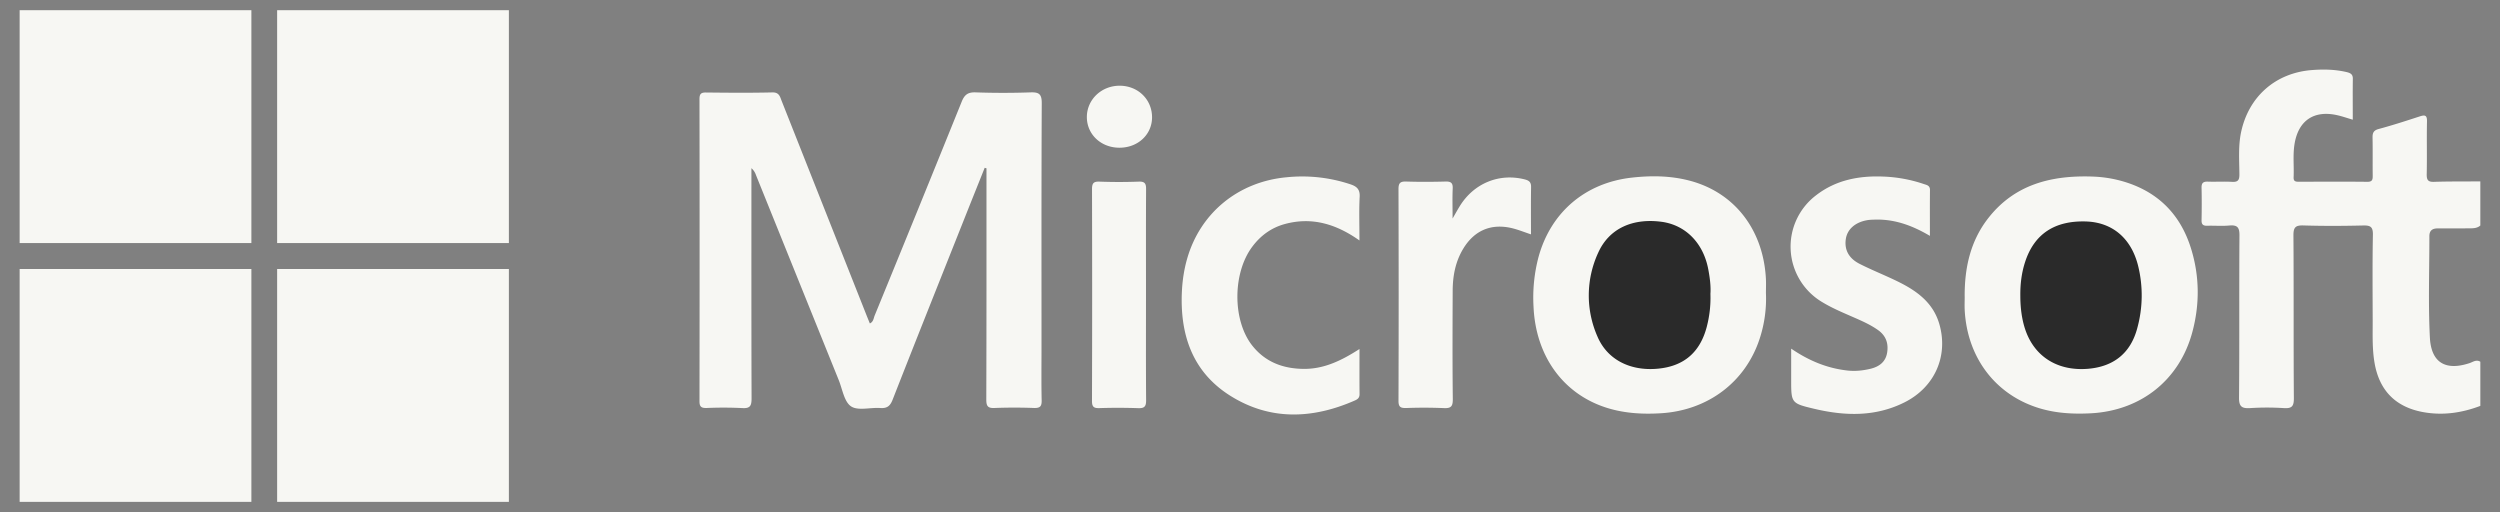
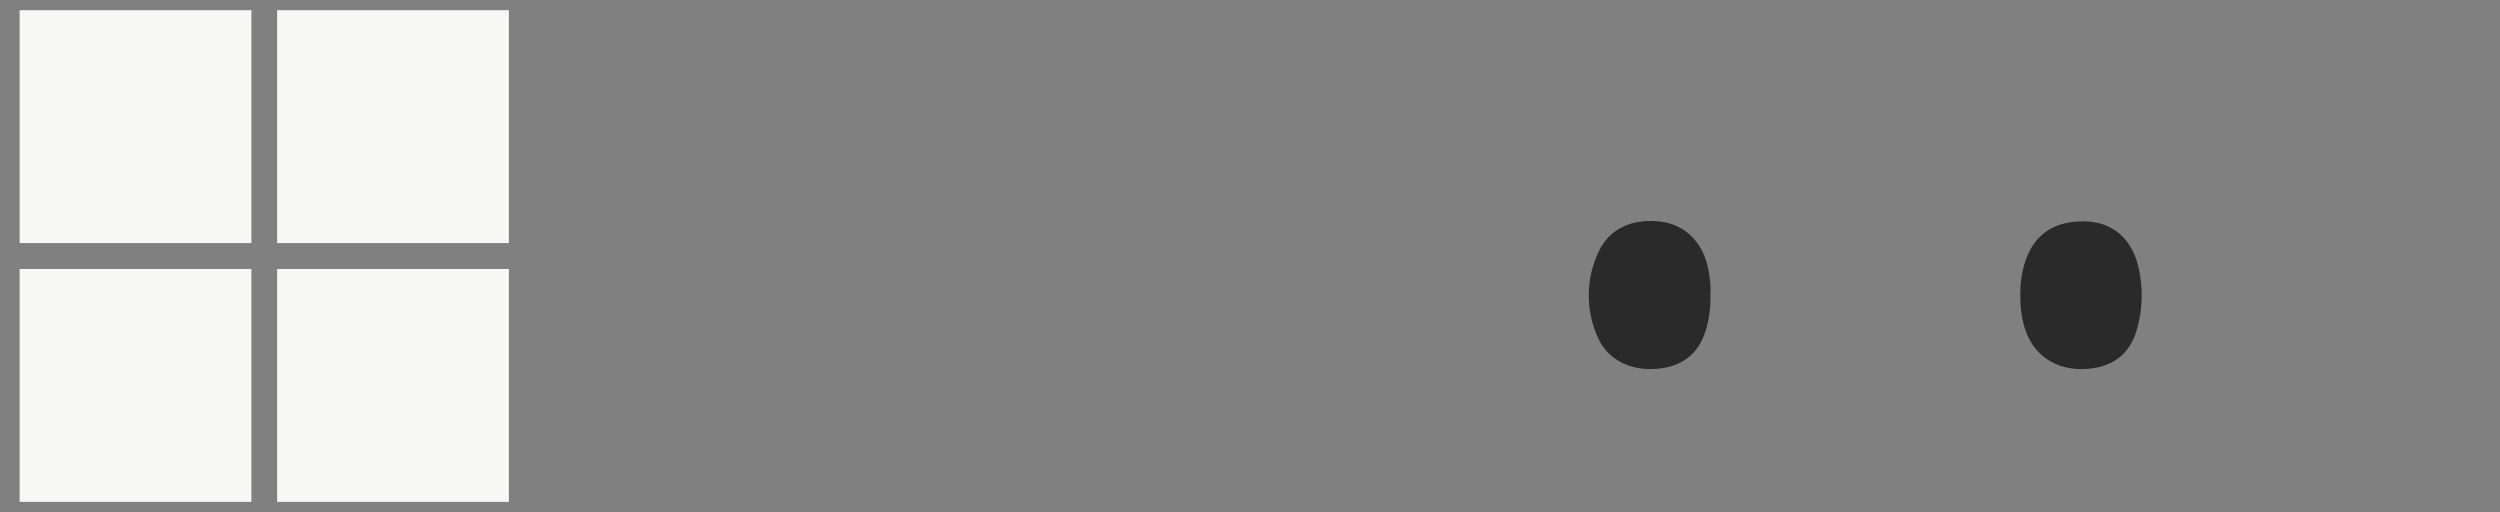
<svg xmlns="http://www.w3.org/2000/svg" width="83" height="17" fill="none">
  <rect width="100%" height="100%" fill="#808080" stroke="none" />
-   <path d="M82.348 13.475c-.618.235-1.253.327-1.91.205-.908-.169-1.443-.718-1.601-1.622-.084-.474-.062-.953-.064-1.43-.002-.944-.011-1.89.007-2.833.005-.26-.078-.315-.32-.309-.66.016-1.32.019-1.981-.001-.26-.008-.338.054-.337.325.013 1.804 0 3.608.014 5.413.002.268-.069.343-.333.326a8.702 8.702 0 00-1.117 0c-.28.017-.374-.05-.37-.354.016-1.793.001-3.587.014-5.381.002-.27-.075-.35-.337-.327-.243.023-.49 0-.734.008-.136.003-.19-.043-.187-.182.007-.361.008-.722 0-1.083-.003-.154.055-.204.205-.2.267.01.533-.009.799.007.195.012.254-.047.252-.247-.003-.466-.041-.934.055-1.396.25-1.187 1.143-1.975 2.353-2.068.383-.03.765-.022 1.143.065.123.03.217.064.215.221-.006.444-.002.889-.002 1.362-.186-.055-.344-.11-.505-.147-.776-.179-1.297.168-1.427.945-.062.37-.015.742-.032 1.112-.007.142.07.15.179.15.756-.002 1.512-.007 2.268.002.177.002.18-.085.179-.215-.005-.414.003-.828-.005-1.242-.003-.156.024-.248.201-.296.462-.124.917-.272 1.371-.42.175-.057.24-.032.235.17-.012.584.004 1.168-.009 1.752-.003.193.046.26.247.252.51-.017 1.022-.01 1.533-.015v1.465c-.114.1-.255.093-.393.094-.34.004-.68 0-1.02.002-.18 0-.279.07-.279.26.001 1.123-.04 2.246.017 3.367.044.83.519 1.108 1.314.847.116-.038.228-.131.361-.047v1.465zM32.691 5.573c-.234.586-.47 1.172-.703 1.76-.787 1.979-1.577 3.956-2.354 5.94-.084.215-.19.289-.413.273-.328-.023-.736.099-.966-.055-.229-.154-.286-.568-.409-.872l-2.749-6.81a.507.507 0 00-.15-.225v.321c0 2.441-.003 4.882.005 7.323 0 .24-.044.337-.309.32a12.97 12.97 0 00-1.182-.003c-.172.004-.239-.035-.238-.224.005-3.343.005-6.686 0-10.03 0-.161.04-.222.213-.22.734.008 1.47.015 2.204-.003.23-.006.256.142.312.285l2.832 7.152.095.234c.121-.056.124-.176.162-.269a1462.61 1462.61 0 002.888-7.096c.095-.235.21-.316.464-.307.606.021 1.214.021 1.82 0 .284-.01.374.057.373.36-.013 2.706-.008 5.412-.008 8.118 0 .584-.008 1.168.005 1.751.004.199-.058.254-.253.249a16.857 16.857 0 00-1.309 0c-.233.011-.276-.069-.276-.284.008-2.462.006-4.924.006-7.387v-.286c-.02-.006-.04-.01-.06-.017v.002zm25.938 4.159a4.26 4.26 0 01-.205 1.503c-.47 1.451-1.725 2.395-3.295 2.486-.631.037-1.255-.002-1.858-.206-1.407-.476-2.29-1.727-2.358-3.34a5.269 5.269 0 01.165-1.639c.408-1.49 1.551-2.462 3.09-2.638.64-.072 1.275-.067 1.9.093 1.504.383 2.472 1.621 2.56 3.263.008.158.001.318.001.477zm6.598.115c-.005-.944.185-1.836.778-2.598.88-1.132 2.106-1.433 3.464-1.387.317.01.634.056.944.14 1.198.327 1.975 1.092 2.334 2.264.28.91.286 1.841.038 2.762-.426 1.586-1.704 2.602-3.359 2.693-.566.03-1.127.004-1.675-.155-1.48-.43-2.44-1.675-2.523-3.275-.007-.148 0-.297 0-.445h-.001zm-5.761 1.727c.599.408 1.2.653 1.867.727.259.029.511.003.76-.056.286-.067.509-.222.56-.537.05-.308-.04-.565-.304-.751-.244-.173-.516-.294-.788-.413-.36-.158-.724-.308-1.06-.512a2.14 2.14 0 01-.205-3.55c.656-.507 1.42-.652 2.225-.62a4.71 4.71 0 011.344.246c.094.032.21.045.21.196-.005.494-.002.988-.002 1.527-.586-.346-1.167-.556-1.812-.54-.096.003-.193.004-.286.022-.386.071-.641.3-.692.611-.057.351.083.645.45.833.415.212.852.382 1.271.588.625.306 1.173.695 1.381 1.411.305 1.051-.142 2.089-1.145 2.597-.96.486-1.969.463-2.987.224-.788-.186-.786-.191-.786-.98v-1.023zm-14.331-3.59c-.782-.554-1.586-.788-2.476-.547-.444.12-.804.38-1.08.749-.662.878-.664 2.454-.002 3.29.436.55 1.03.766 1.71.771.67.005 1.25-.275 1.848-.66 0 .536-.003 1.019.002 1.5.001.12-.065.17-.158.21-1.41.619-2.824.672-4.148-.167-1.262-.8-1.667-2.055-1.59-3.494.02-.361.076-.717.177-1.064.442-1.518 1.706-2.539 3.291-2.686a5.058 5.058 0 012.137.237c.203.07.308.168.295.41-.024.46-.007.924-.007 1.451zm3.091-.729c.11-.192.174-.308.244-.42.47-.754 1.305-1.092 2.147-.88.143.036.218.089.215.252-.009.52-.003 1.039-.003 1.574-.224-.074-.429-.158-.64-.208-.686-.16-1.241.078-1.607.68-.262.43-.351.906-.353 1.4-.005 1.2-.01 2.398.004 3.597.002.235-.052.311-.297.299a15.66 15.66 0 00-1.245-.003c-.179.004-.262-.022-.261-.236.008-2.344.007-4.69 0-7.033 0-.198.057-.256.253-.25.436.014.873.012 1.31 0 .176-.004.245.044.237.23-.014.302-.004.606-.004.997zM38.047 9.787c0 1.166-.005 2.332.004 3.498.002.208-.054.274-.265.266a18.91 18.91 0 00-1.276-.002c-.184.006-.257-.028-.256-.238.008-2.342.007-4.685.001-7.027 0-.188.04-.262.245-.254.436.016.872.016 1.308 0 .21-.008.244.075.242.259-.007 1.166-.003 2.332-.003 3.498zm-.897-4.883c-.608-.007-1.071-.452-1.066-1.026.005-.58.493-1.039 1.101-1.032.61.007 1.072.47 1.063 1.066-.01.57-.484 1-1.097.992z" fill="#F7F7F3" />
  <path d="M56.786 9.758c.013.38-.03.736-.12 1.087-.224.858-.766 1.32-1.642 1.397-.906.08-1.665-.304-1.99-1.072a3.378 3.378 0 01.026-2.779c.357-.798 1.132-1.155 2.1-1.028.802.106 1.395.708 1.557 1.59.05.271.087.544.069.804zm10.289.066c-.005-.384.04-.762.159-1.128.303-.929.982-1.377 2.026-1.343.872.03 1.496.557 1.724 1.467a4.096 4.096 0 01-.027 2.076c-.221.83-.786 1.281-1.649 1.349-.9.07-1.617-.316-1.971-1.06-.172-.36-.262-.83-.262-1.361z" fill="#2A2A2A" />
  <path fill-rule="evenodd" clip-rule="evenodd" d="M9.201 8.07h7.694V.339H9.201V8.07zm-8.549 0h7.694V.339H.652V8.07zm8.549 8.592h7.694V8.93H9.201v7.732zm-8.549 0h7.694V8.93H.652v7.732z" fill="#F7F7F3" />
</svg>